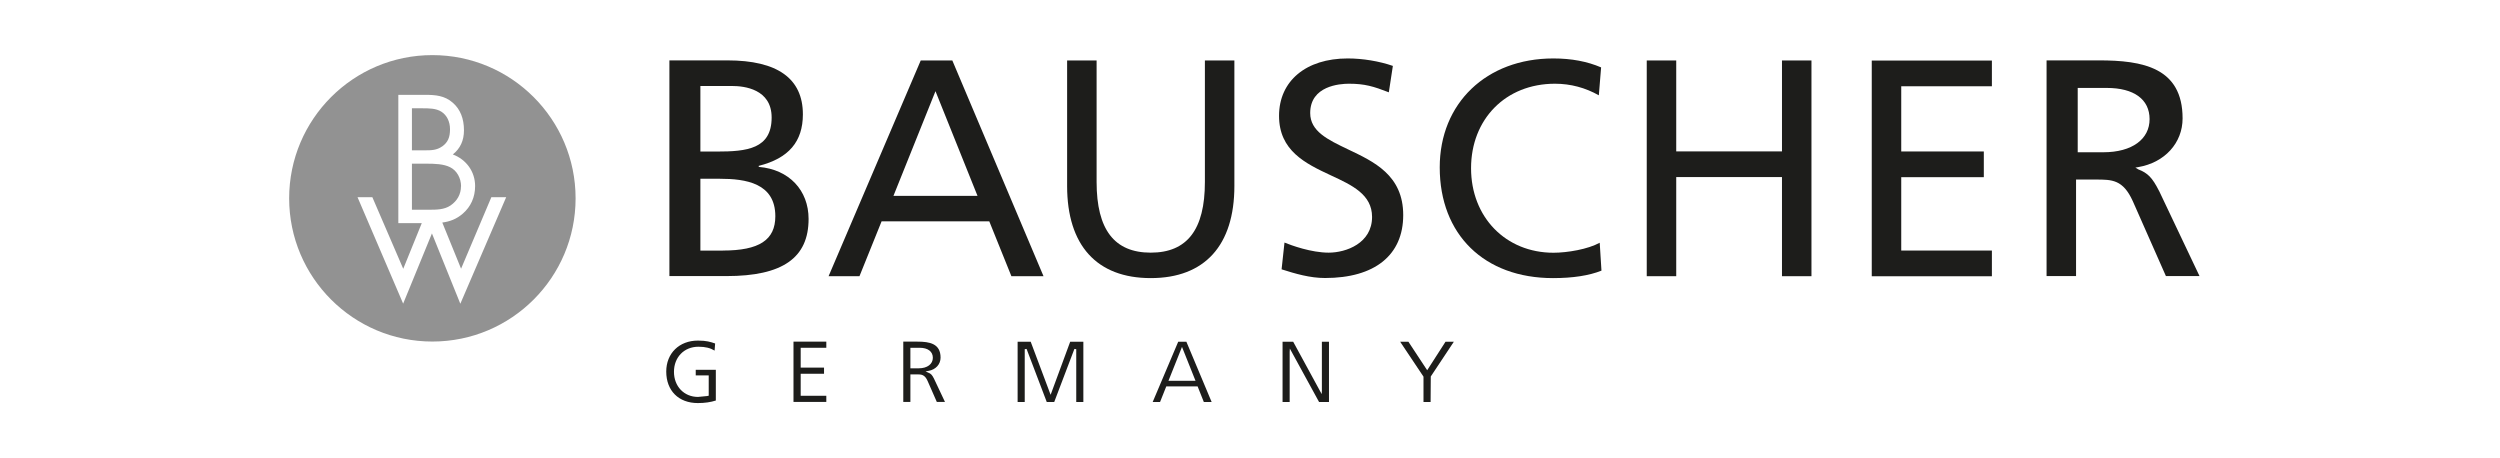
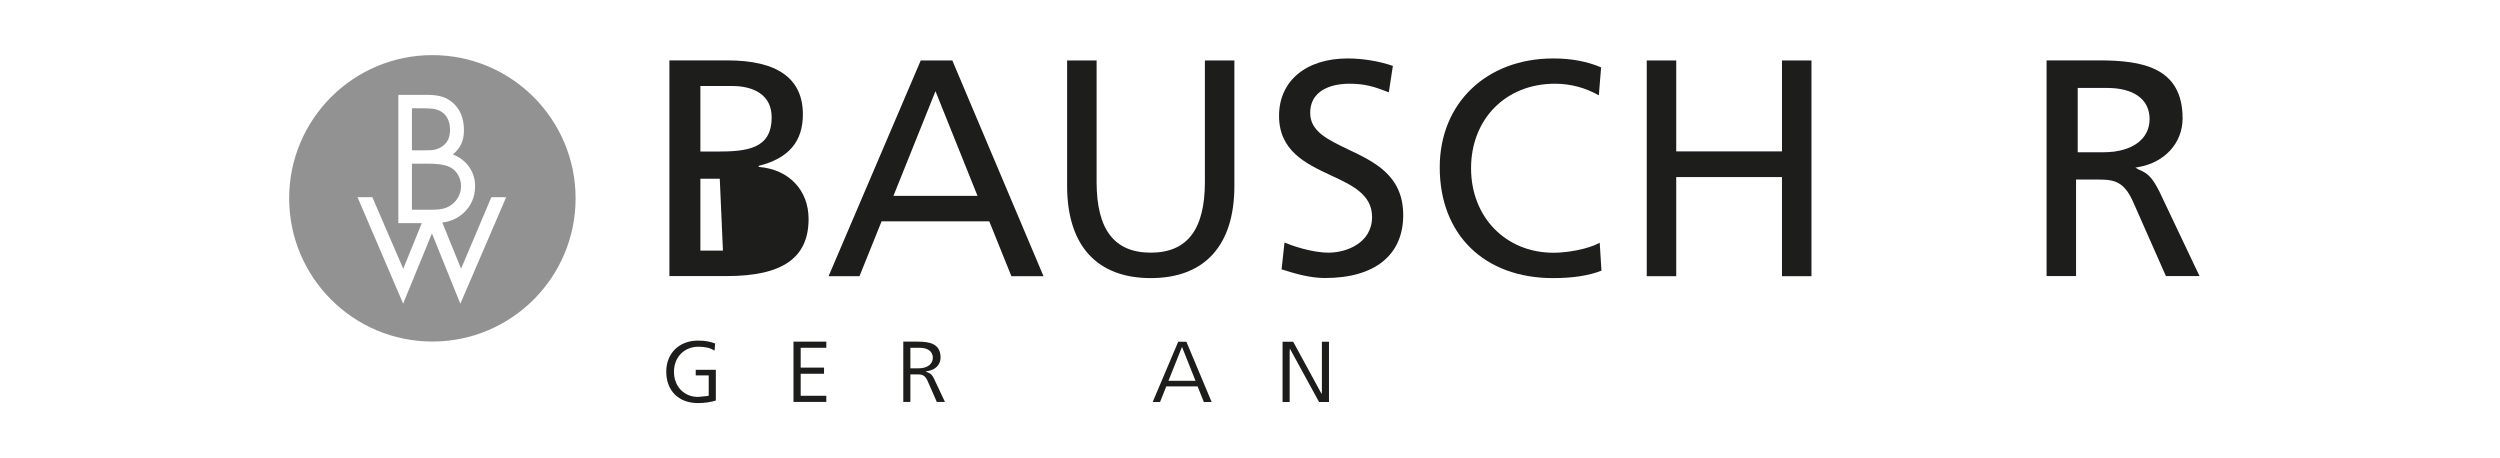
<svg xmlns="http://www.w3.org/2000/svg" id="Ebene_1" version="1.1" viewBox="0 0 284.88 52.16">
  <defs>
    <style>
      .st0 {
        fill: none;
      }

      .st1 {
        fill: #929292;
      }

      .st2 {
        fill: #1d1d1b;
      }

      .st3 {
        isolation: isolate;
      }
    </style>
  </defs>
  <path class="st1" d="M50.4,16.68c.63-.46.88-1.02.88-1.95,0-.88-.36-1.6-.98-2-.61-.39-1.41-.39-2.18-.39h-1.18v4.79c.22,0,1.41,0,1.41,0,.79,0,1.41,0,2.04-.45ZM52.54,21.24c0-.95-.49-1.81-1.24-2.18-.74-.38-1.77-.41-2.76-.41h-1.6v5.25h1.92c.86,0,1.76,0,2.47-.48.78-.53,1.2-1.3,1.2-2.19ZM49.27,6.28c-9.01,0-16.32,7.31-16.32,16.32s7.31,16.32,16.32,16.32,16.32-7.31,16.32-16.32-7.31-16.32-16.32-16.32ZM52.45,34.6s-3.01-7.45-3.23-8c-.23.55-3.28,8-3.28,8l-5.2-12.13h1.69s3.29,7.62,3.52,8.16c.15-.37,1.37-3.39,2.11-5.2h-2.67v-14.62h3.12c1.06,0,2.16.07,3.09.9.85.74,1.27,1.8,1.27,3.14,0,1.18-.43,2.08-1.27,2.75,1.54.58,2.54,1.96,2.54,3.6,0,1.27-.49,2.36-1.41,3.15-.73.63-1.49.9-2.33,1.01.73,1.8,1.99,4.88,2.14,5.26.23-.54,3.45-8.15,3.45-8.15h1.69l-5.22,12.13Z" />
  <g>
-     <path class="st2" d="M86.46,19.03v-.13c3.42-.86,5.03-2.77,5.03-5.87,0-4.08-2.89-6.15-8.6-6.15h-6.61v24.58h6.51c6.38,0,9.35-2.07,9.35-6.51,0-3.27-2.22-5.64-5.66-5.93ZM79.82,9.8h3.63c1.35,0,4.48.35,4.48,3.59,0,3.59-2.83,3.88-6.26,3.88h-1.86v-7.47ZM82.38,28.56h-2.57v-8.19h2.21c2.95,0,6.33.49,6.33,4.27,0,2.71-1.84,3.91-5.98,3.91Z" />
+     <path class="st2" d="M86.46,19.03v-.13c3.42-.86,5.03-2.77,5.03-5.87,0-4.08-2.89-6.15-8.6-6.15h-6.61v24.58h6.51c6.38,0,9.35-2.07,9.35-6.51,0-3.27-2.22-5.64-5.66-5.93ZM79.82,9.8h3.63c1.35,0,4.48.35,4.48,3.59,0,3.59-2.83,3.88-6.26,3.88h-1.86v-7.47ZM82.38,28.56h-2.57v-8.19h2.21Z" />
    <path class="st2" d="M108.52,6.89h-3.6c-.05.12-10.38,24.32-10.5,24.58h3.52c.05-.12,2.52-6.25,2.52-6.25h12.27s2.47,6.13,2.52,6.25h3.66c-.11-.26-10.34-24.47-10.39-24.58ZM101.81,22.32c.1-.25,4.62-11.5,4.79-11.93.17.42,4.69,11.67,4.79,11.93h-9.59Z" />
    <g class="st3">
      <path class="st2" d="M124.96,20.74V6.89h-3.36v14.3c0,6.77,3.38,10.5,9.53,10.5s9.53-3.73,9.53-10.5V6.89h-3.36v13.85c0,5.42-2.02,8.05-6.17,8.05s-6.17-2.63-6.17-8.05Z" />
    </g>
    <g class="st3">
      <path class="st2" d="M153.59,17.01c-2.3-1.1-4.29-2.05-4.29-4.13,0-3.1,3.37-3.34,4.41-3.34,1.8,0,2.8.3,4.55.98.03-.21.44-2.86.46-3.01-1.56-.54-3.43-.85-5.15-.85-4.75,0-7.82,2.57-7.82,6.54s3,5.43,5.9,6.78c2.42,1.12,4.7,2.18,4.7,4.74,0,2.99-2.95,4.07-4.94,4.07s-4.26-.83-5.04-1.15c-.02.22-.31,2.9-.33,3.05,1.56.5,3.23.99,4.95.99,5.67,0,8.91-2.61,8.91-7.17s-3.35-6.09-6.31-7.5Z" />
    </g>
    <g class="st3">
      <path class="st2" d="M177.02,28.8c-5.44,0-9.39-4.05-9.39-9.63s3.93-9.63,9.56-9.63c1.8,0,3.47.46,5,1.32.02-.23.25-3.04.26-3.18-1.59-.68-3.37-1.02-5.45-1.02-7.62,0-12.94,5.1-12.94,12.41,0,7.66,5.07,12.62,12.91,12.62,2.27,0,4.12-.29,5.52-.85,0-.13-.18-2.93-.2-3.18-1.34.74-3.68,1.14-5.28,1.14Z" />
    </g>
    <g class="st3">
      <path class="st2" d="M191.01,6.89h-3.36v24.58h3.36v-11.29h12.05v11.29h3.36V6.89h-3.36v10.36h-12.05V6.89Z" />
    </g>
    <g class="st3">
-       <path class="st2" d="M216.65,20.19h9.41v-2.93h-9.41v-7.43h10.33v-2.93h-13.69v24.58h13.69v-2.93h-10.33v-8.36Z" />
-     </g>
+       </g>
    <path class="st2" d="M246.02,21.74c-.76-1.49-1.27-2.02-2.36-2.44l-.33-.2.34-.06c3.01-.52,5.04-2.75,5.04-5.55,0-5.81-4.58-6.61-9.53-6.61h-5.97v24.58h3.36v-11h2.23c1.88,0,3.12,0,4.24,2.47,0,0,3.72,8.42,3.77,8.53h3.83c-.13-.27-4.62-9.73-4.62-9.73ZM239.68,17.35h-2.92v-7.33h3.31c3.1,0,4.88,1.3,4.88,3.56s-1.97,3.77-5.27,3.77Z" />
  </g>
  <g>
    <path class="st2" d="M80.76,45.01v.08s-.19.04-.19.04l-1.03.1c-1.59,0-2.74-1.2-2.74-2.86s1.15-2.86,2.79-2.86c.8,0,1.34.14,1.84.44.01-.19.05-.7.06-.81-.53-.18-.98-.33-1.96-.33-2.13,0-3.61,1.45-3.61,3.53,0,2.18,1.41,3.59,3.6,3.59.79,0,1.46-.1,2.05-.29v-3.5h-2.29v.64h1.48v2.24Z" />
    <path class="st2" d="M91.24,42.59h2.66v-.7h-2.66v-2.26h2.92v-.7h-3.74v6.87h3.74v-.7h-2.92v-2.52Z" />
    <path class="st2" d="M105.79,42.47l-.32-.15.34-.06c.82-.14,1.37-.75,1.37-1.51,0-1.6-1.26-1.82-2.63-1.82h-1.62v6.87h.81v-3.14h.7c.54,0,.93,0,1.26.75,0,0,1,2.28,1.05,2.39h.93c-.12-.25-1.26-2.67-1.26-2.67-.21-.41-.34-.55-.63-.66ZM104.69,41.97h-.95v-2.34h1.06c.94,0,1.5.43,1.5,1.14s-.62,1.2-1.61,1.2Z" />
-     <path class="st2" d="M115.96,38.94v6.87h.81v-6.02l.21-.03s2.25,5.93,2.3,6.05h.85c.04-.12,2.3-6.05,2.3-6.05l.21.03v6.02h.81v-6.87h-1.5c-.04.12-2.23,6.05-2.23,6.05,0,0-2.22-5.93-2.27-6.05h-1.5Z" />
    <path class="st2" d="M134.26,38.94c-.05.11-2.81,6.62-2.91,6.87h.84c.04-.11.71-1.78.71-1.78h3.57s.67,1.67.71,1.78h.89c-.11-.25-2.83-6.76-2.88-6.87h-.93ZM133.15,43.39l1.54-3.86,1.54,3.86h-3.08Z" />
    <path class="st2" d="M146.15,38.94v6.87h.81v-5.71l.02-.38s3.27,5.99,3.33,6.09h1.13v-6.87h-.81v5.59l-.02.38s-3.19-5.87-3.25-5.97h-1.21Z" />
-     <path class="st2" d="M164.72,38.94c-.06.09-2.09,3.25-2.09,3.25,0,0-2.09-3.16-2.14-3.25h-.94c.18.28,2.66,3.98,2.66,3.98v2.89h.81c0-.18.02-2.91.02-2.91,0,0,2.45-3.68,2.63-3.96h-.94Z" />
  </g>
  <rect class="st0" x="65.36" y="16.66" width="10.88" height="10.88" />
</svg>